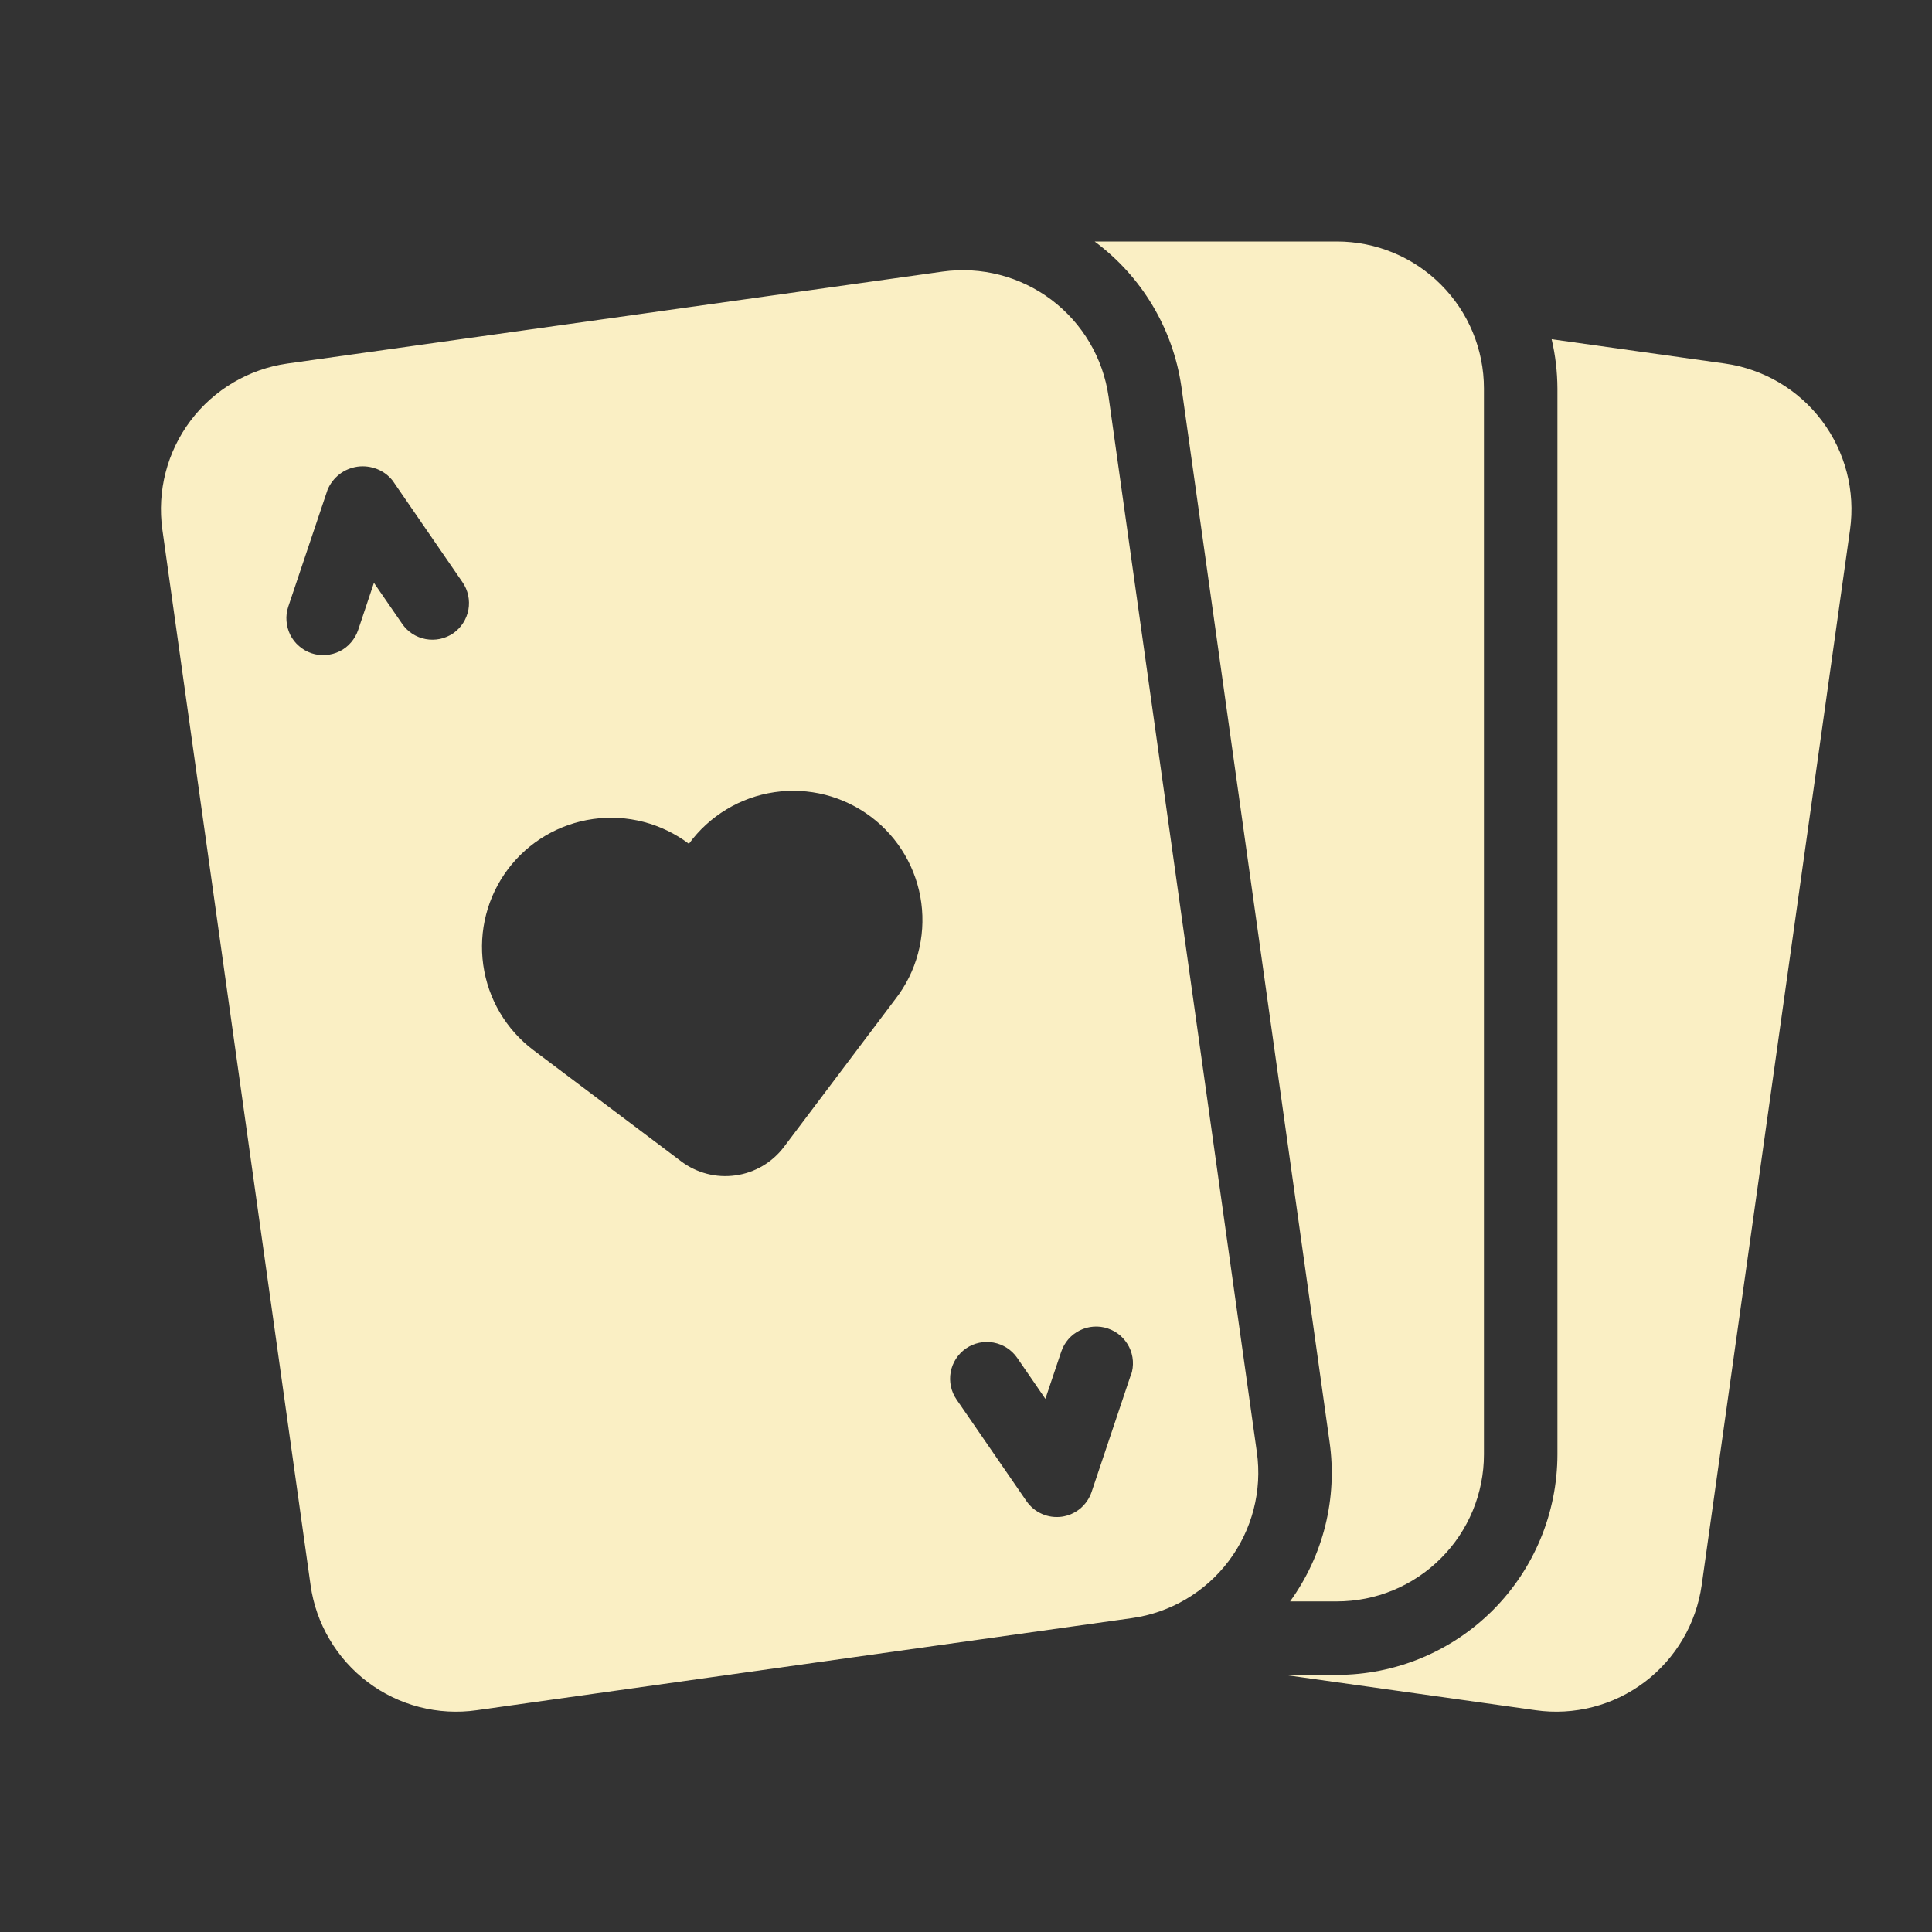
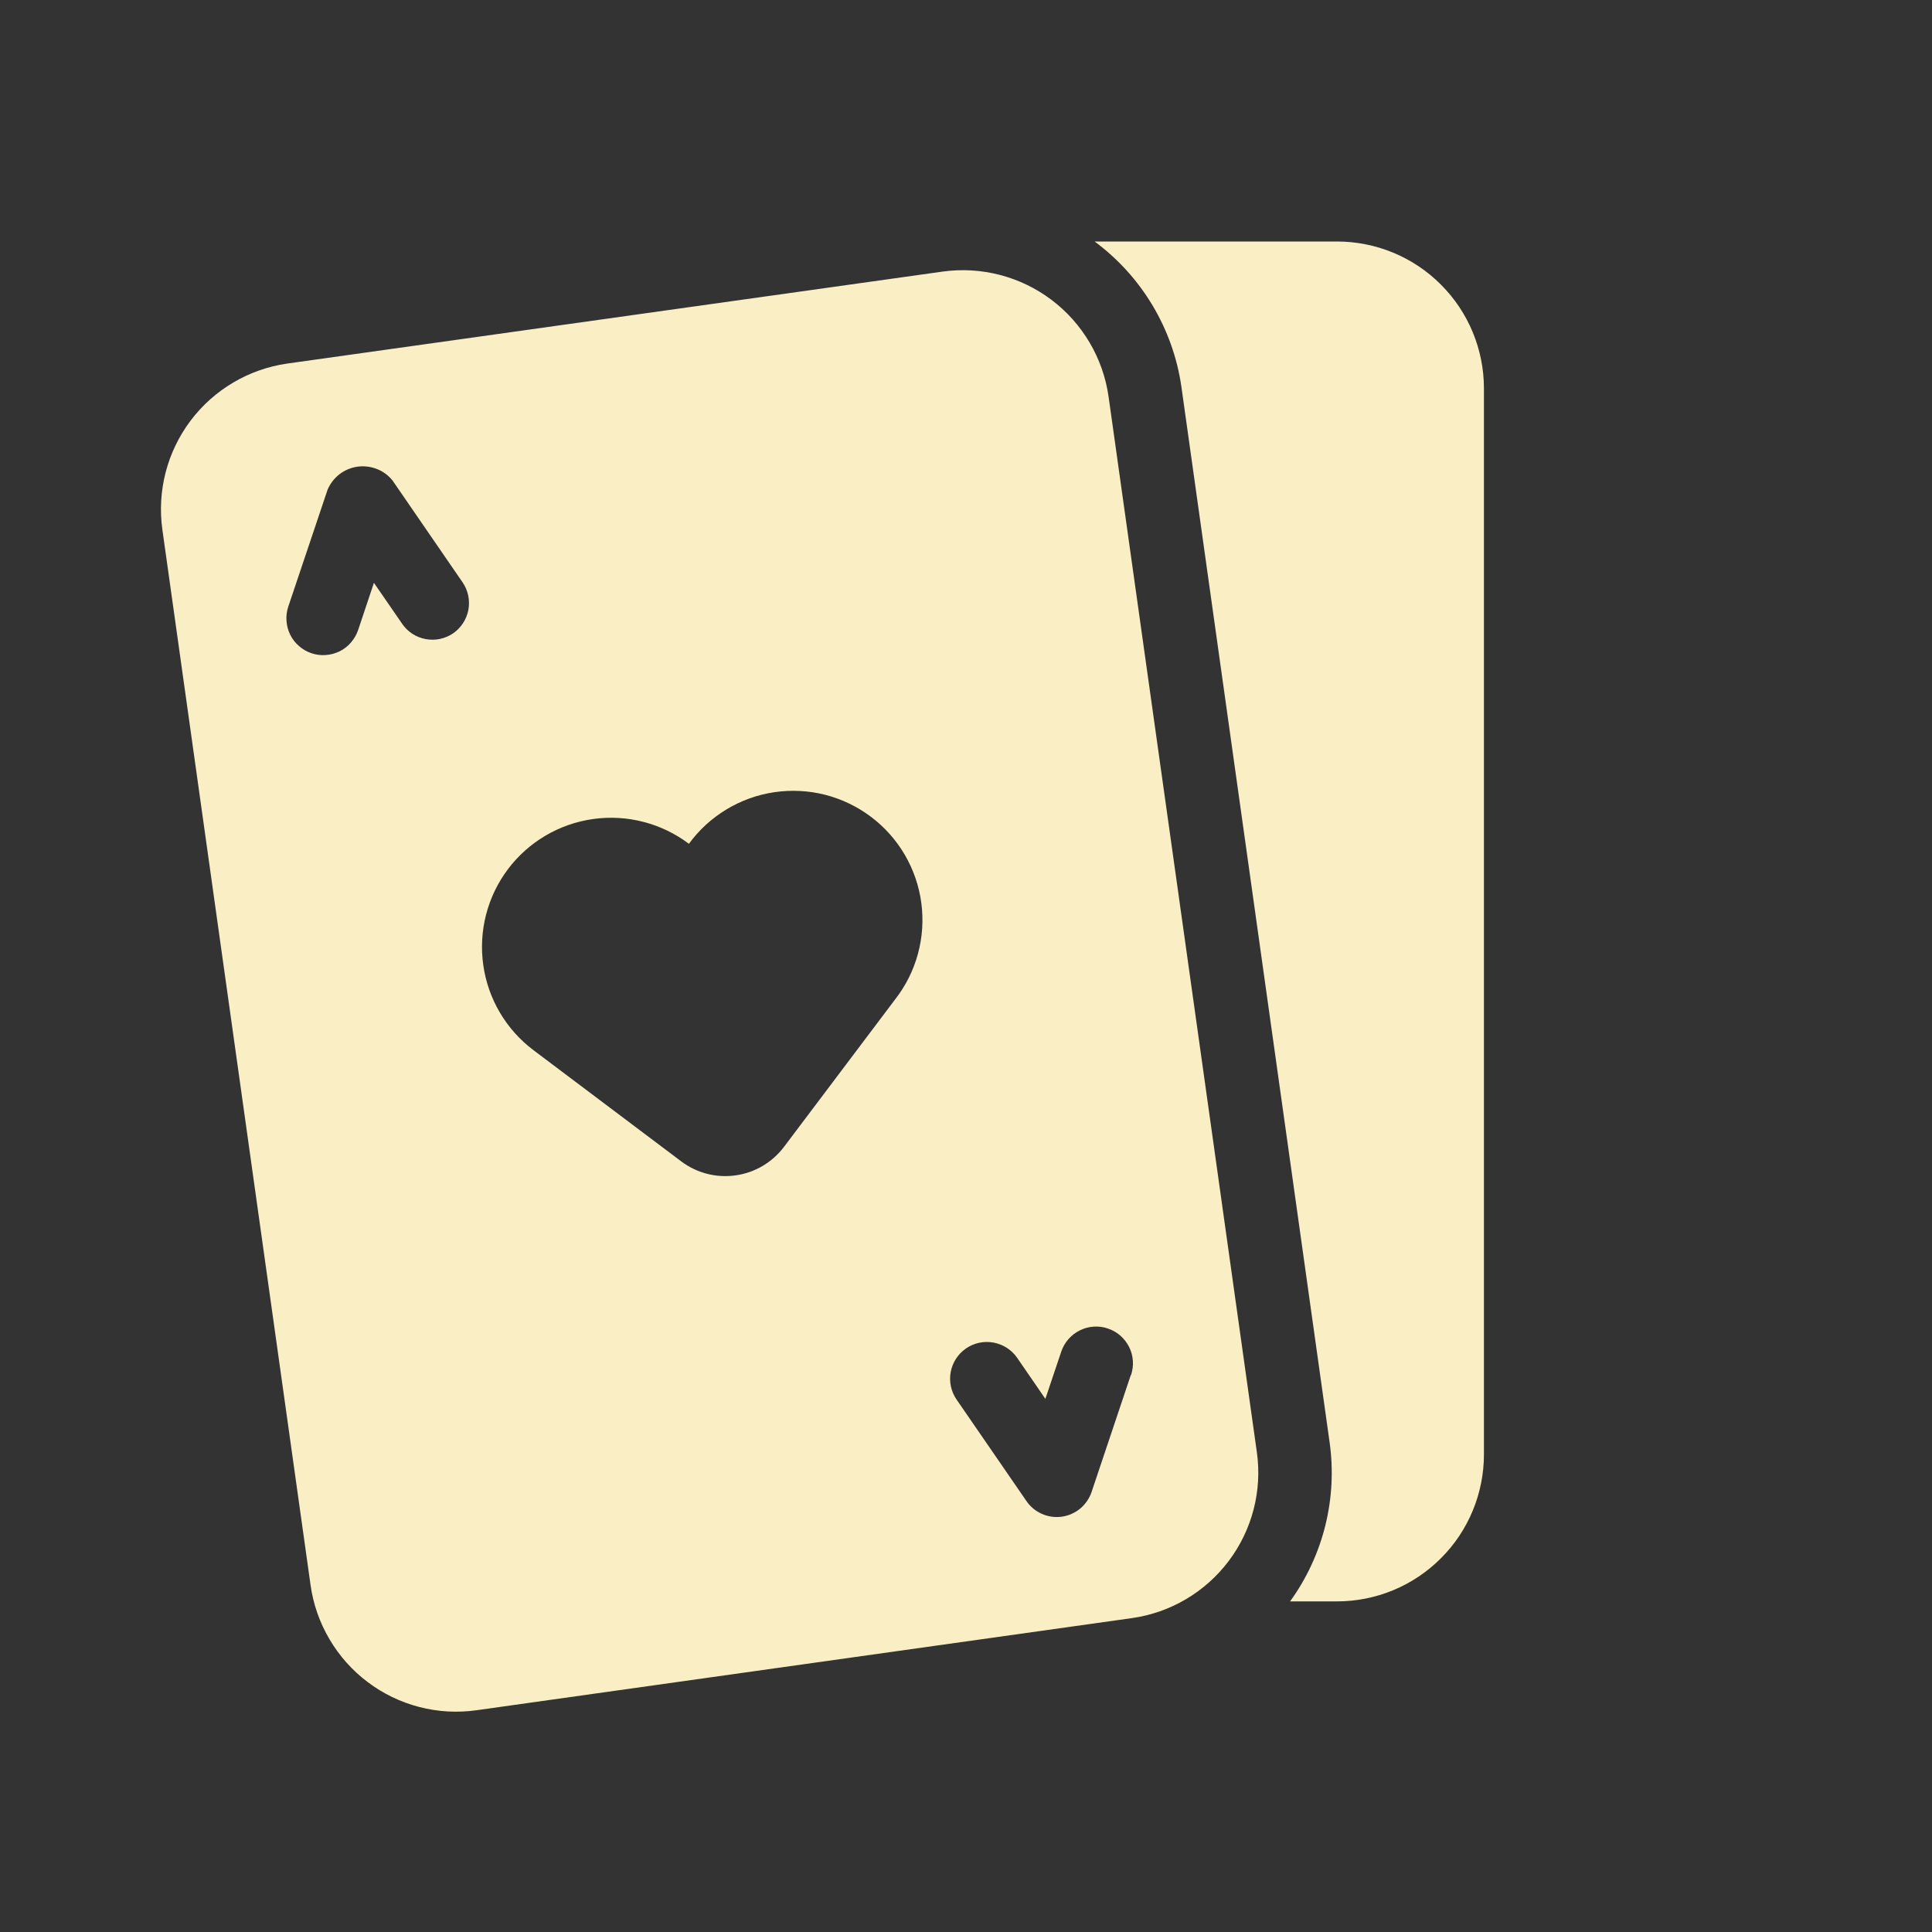
<svg xmlns="http://www.w3.org/2000/svg" width="24" height="24" viewBox="0 0 24 24" fill="none">
  <rect x="0" y="0" width="24" height="24" fill="#333333" stroke="none" />
-   <path d="M21.427 4.516L19.275 4.214C19.322 4.414 19.346 4.62 19.347 4.826V18.067C19.346 18.793 19.057 19.49 18.544 20.003C18.03 20.517 17.334 20.806 16.607 20.806H15.955L19.076 21.245C19.314 21.279 19.555 21.265 19.788 21.205C20.02 21.145 20.238 21.04 20.43 20.895C20.621 20.751 20.782 20.57 20.904 20.363C21.026 20.157 21.105 19.928 21.139 19.691L22.982 6.579C23.049 6.099 22.923 5.612 22.631 5.225C22.34 4.839 21.907 4.584 21.427 4.516Z" fill="#FAEFC4" />
  <path d="M16.608 3H13.598C13.887 3.214 14.131 3.483 14.316 3.792C14.501 4.101 14.623 4.443 14.675 4.799L16.516 17.911C16.616 18.611 16.44 19.321 16.026 19.893H16.608C17.092 19.893 17.557 19.701 17.899 19.358C18.242 19.016 18.434 18.551 18.434 18.067V4.826C18.434 4.342 18.242 3.877 17.899 3.535C17.557 3.192 17.092 3 16.608 3ZM15.613 18.039L13.771 4.927C13.703 4.448 13.447 4.015 13.061 3.724C12.674 3.433 12.188 3.307 11.708 3.374L3.57 4.516C3.091 4.584 2.658 4.84 2.367 5.226C2.076 5.613 1.95 6.099 2.017 6.579L3.858 19.691C3.891 19.928 3.971 20.157 4.093 20.363C4.214 20.57 4.376 20.751 4.567 20.895C4.759 21.04 4.977 21.145 5.209 21.205C5.441 21.265 5.683 21.279 5.921 21.245L14.059 20.101C14.539 20.034 14.972 19.778 15.263 19.392C15.555 19.005 15.681 18.518 15.613 18.039ZM5.63 7.867C5.58 7.901 5.525 7.924 5.466 7.937C5.407 7.949 5.347 7.95 5.288 7.939C5.229 7.928 5.173 7.906 5.122 7.873C5.072 7.84 5.029 7.798 4.995 7.748L4.645 7.24L4.449 7.826C4.43 7.883 4.399 7.936 4.36 7.981C4.321 8.027 4.273 8.064 4.219 8.091C4.165 8.117 4.107 8.133 4.047 8.137C3.987 8.142 3.926 8.134 3.87 8.115C3.813 8.096 3.76 8.066 3.715 8.026C3.669 7.987 3.632 7.939 3.605 7.885C3.579 7.831 3.563 7.773 3.559 7.713C3.554 7.653 3.562 7.593 3.581 7.536L4.069 6.084C4.101 6.008 4.152 5.942 4.217 5.891C4.282 5.841 4.359 5.809 4.441 5.797C4.522 5.786 4.605 5.796 4.682 5.826C4.759 5.856 4.826 5.906 4.877 5.97L5.745 7.232C5.814 7.331 5.84 7.454 5.819 7.573C5.797 7.692 5.729 7.798 5.63 7.867ZM11.121 12.413L9.739 14.247C9.593 14.44 9.377 14.568 9.137 14.601C8.897 14.635 8.654 14.572 8.461 14.426L6.626 13.045C6.286 12.789 6.062 12.408 6.003 11.986C5.944 11.565 6.054 11.137 6.31 10.797C6.566 10.457 6.947 10.233 7.369 10.174C7.79 10.115 8.218 10.226 8.558 10.482C8.683 10.31 8.842 10.165 9.024 10.055C9.206 9.945 9.408 9.872 9.619 9.841C9.829 9.81 10.044 9.821 10.25 9.873C10.456 9.926 10.65 10.019 10.82 10.147C10.99 10.275 11.132 10.435 11.24 10.619C11.347 10.803 11.417 11.006 11.445 11.217C11.473 11.428 11.459 11.642 11.403 11.848C11.348 12.053 11.252 12.245 11.121 12.413V12.413ZM14.047 17.082L13.56 18.534C13.533 18.614 13.484 18.685 13.419 18.74C13.353 18.794 13.274 18.829 13.19 18.841C13.106 18.852 13.021 18.841 12.943 18.806C12.865 18.772 12.799 18.717 12.751 18.647L11.883 17.386C11.814 17.286 11.788 17.163 11.81 17.044C11.832 16.925 11.901 16.819 12 16.751C12.1 16.682 12.223 16.656 12.342 16.678C12.461 16.7 12.567 16.768 12.636 16.868L12.986 17.377L13.183 16.791C13.222 16.676 13.304 16.581 13.413 16.527C13.467 16.5 13.525 16.484 13.585 16.48C13.645 16.476 13.705 16.483 13.762 16.503C13.819 16.522 13.872 16.552 13.917 16.591C13.962 16.631 13.999 16.679 14.026 16.732C14.053 16.786 14.069 16.845 14.073 16.905C14.077 16.965 14.069 17.025 14.05 17.082H14.047Z" fill="#FAEFC4" />
</svg>